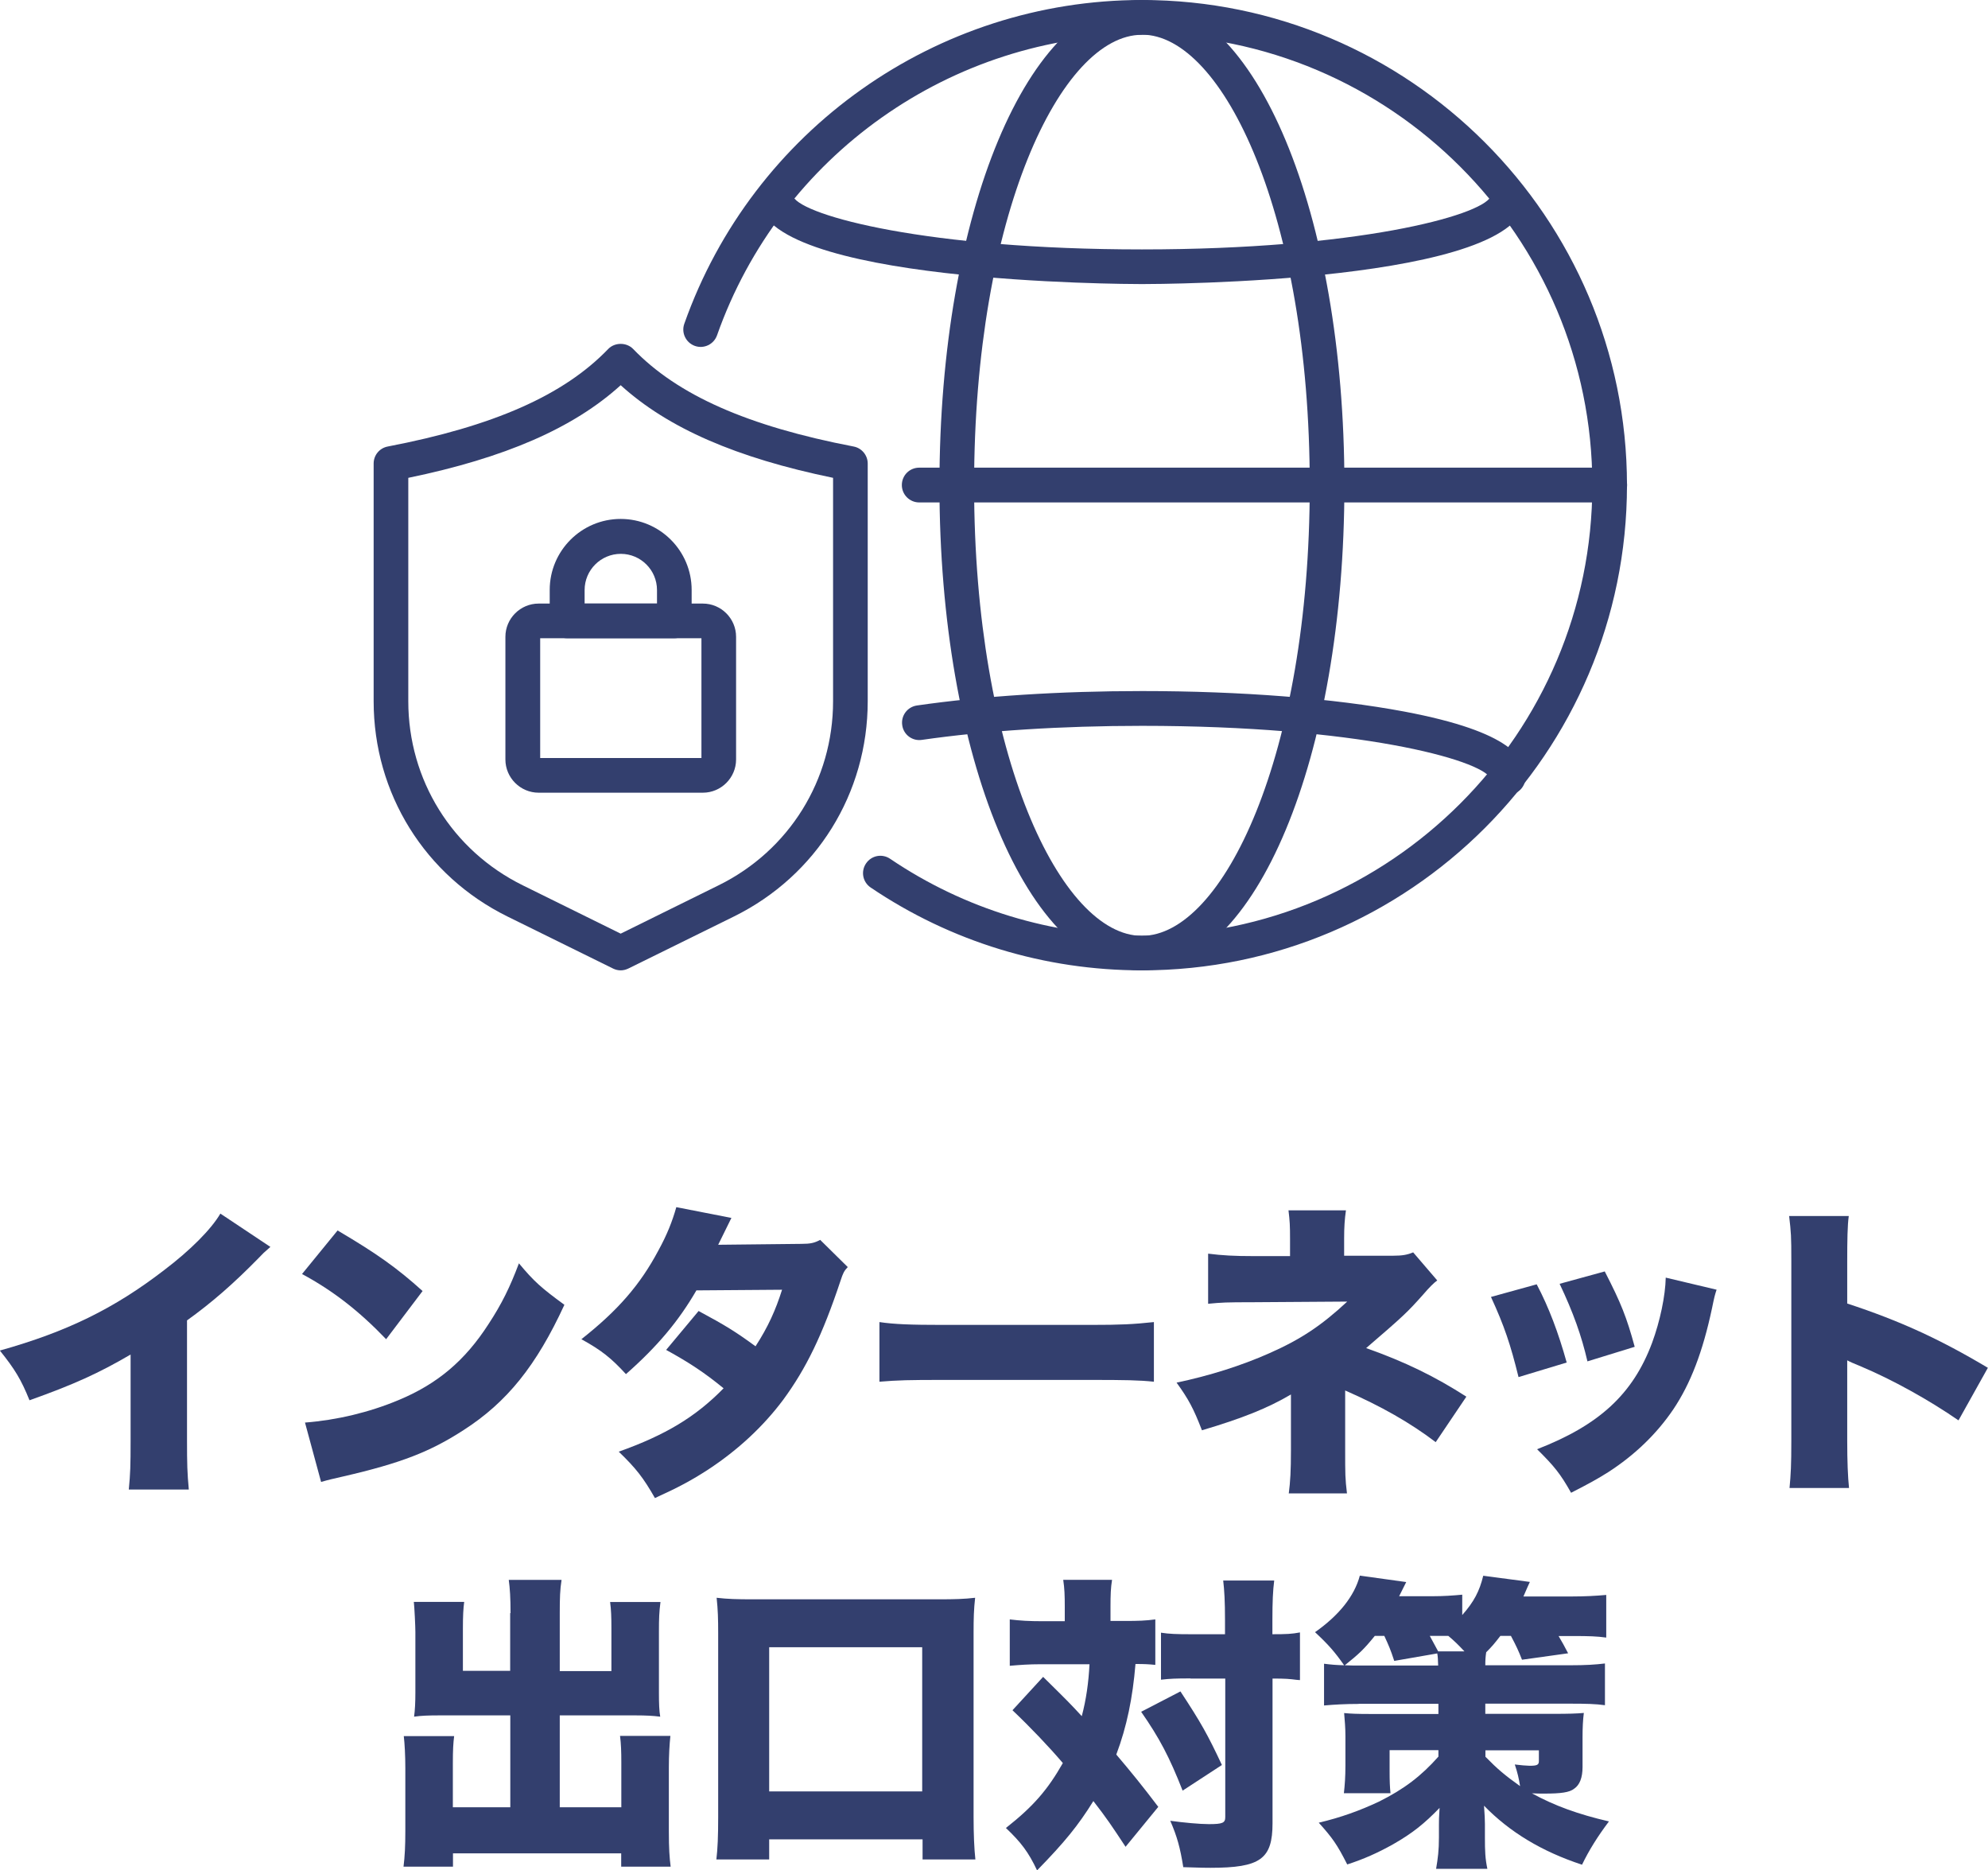
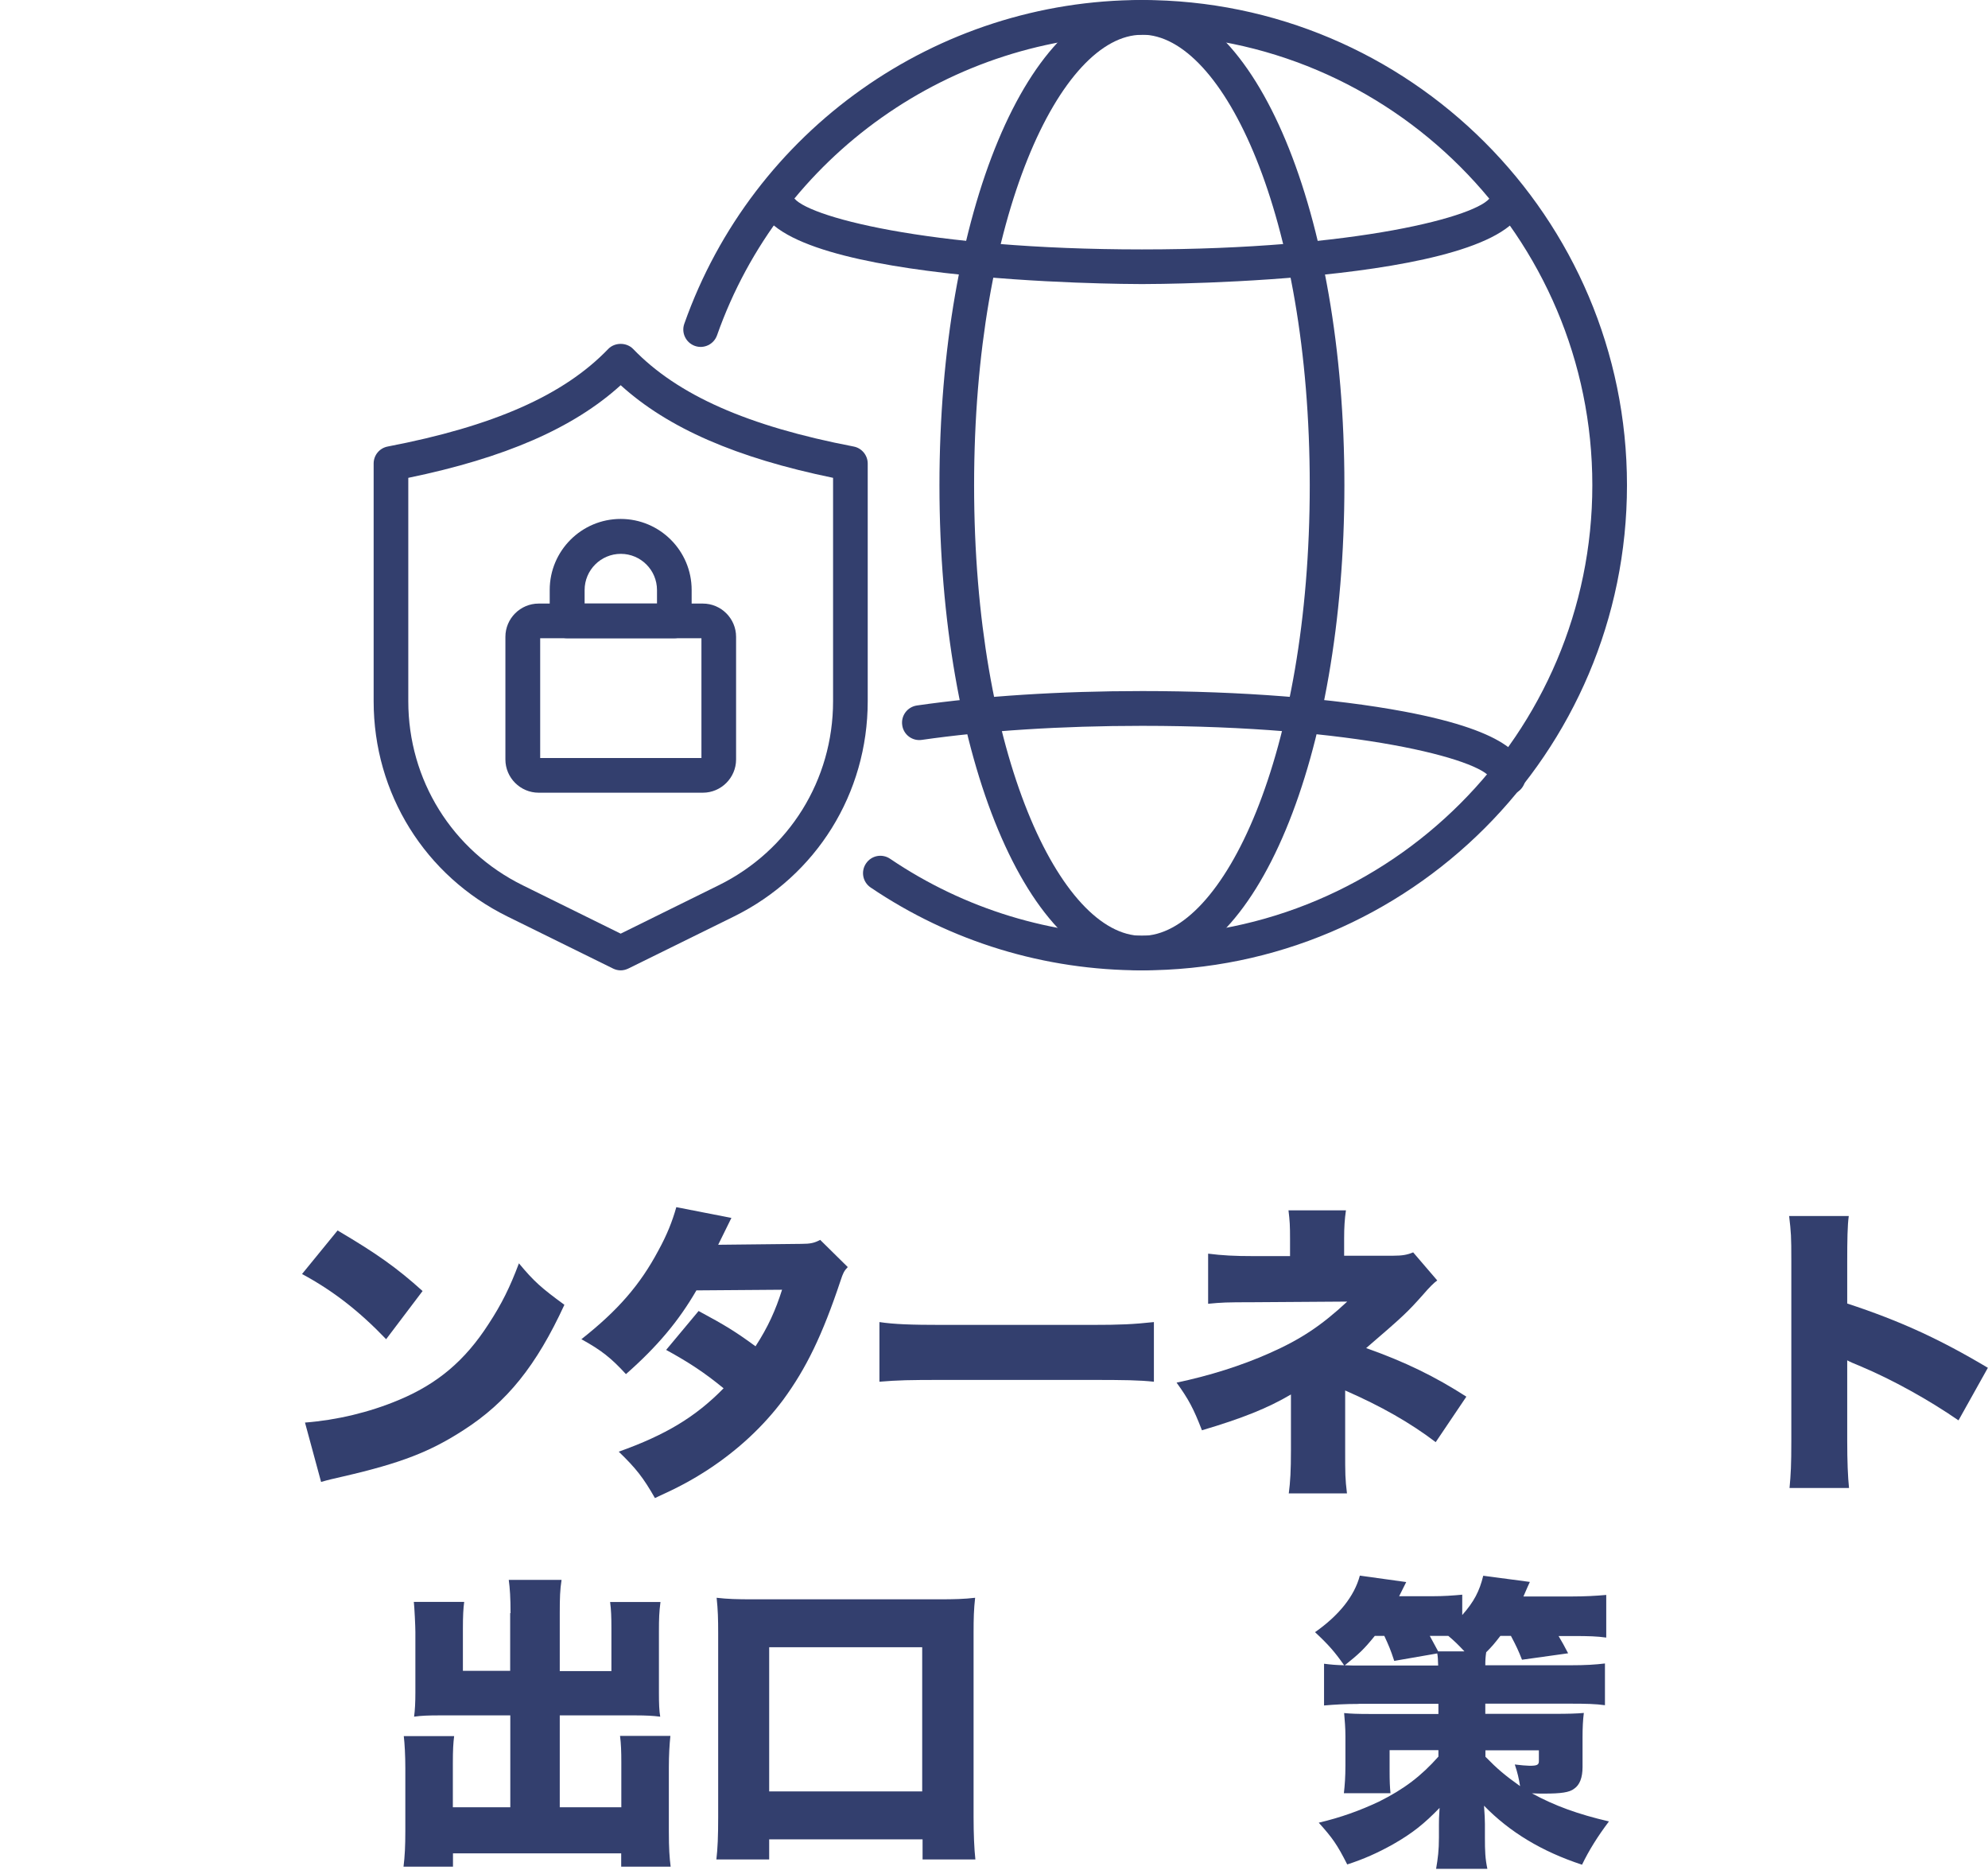
<svg xmlns="http://www.w3.org/2000/svg" id="_イヤー_2" viewBox="0 0 154.35 145.17">
  <defs>
    <style>.cls-1{fill:#333f6e;}</style>
  </defs>
  <g id="_ザイン">
    <g>
      <g>
-         <path class="cls-1" d="M21,96.78c-.53,.46-.55,.48-.94,.89-1.9,1.94-3.6,3.43-5.54,4.82v9.24c0,1.97,.02,2.59,.14,3.89h-4.66c.12-1.27,.14-1.8,.14-3.86v-6.62c-2.5,1.46-4.42,2.33-7.85,3.55-.65-1.61-1.13-2.4-2.3-3.86,5.21-1.46,8.88-3.26,12.75-6.24,2.06-1.56,3.67-3.19,4.37-4.39l3.89,2.59Z" />
        <path class="cls-1" d="M26.21,95.51c3.02,1.78,4.58,2.88,6.6,4.7l-2.83,3.74c-2.09-2.18-4.13-3.77-6.53-5.06l2.76-3.38Zm-2.52,14.91c2.45-.19,4.97-.79,7.22-1.73,3.02-1.25,5.18-3.05,7.03-5.93,1.01-1.54,1.66-2.86,2.35-4.7,1.18,1.42,1.73,1.9,3.53,3.22-2.18,4.73-4.46,7.56-7.82,9.72-2.59,1.68-4.87,2.57-9.34,3.6-.94,.22-1.08,.24-1.73,.43l-1.25-4.61Z" />
        <path class="cls-1" d="M56.79,94.53s-.36,.72-1.03,2.09l6.46-.07c.7,0,1.01-.07,1.46-.31l2.14,2.11c-.29,.31-.36,.46-.55,1.03-1.42,4.27-2.69,6.86-4.46,9.27-1.54,2.06-3.5,3.89-5.83,5.42-1.3,.84-2.28,1.37-4.13,2.21-.89-1.56-1.46-2.3-2.81-3.6,3.65-1.3,5.98-2.71,8.14-4.92-1.49-1.22-2.66-1.99-4.46-2.98l2.52-3.02c2.14,1.15,2.9,1.63,4.42,2.74,.98-1.51,1.56-2.81,2.06-4.39l-6.65,.05c-1.39,2.4-3.05,4.37-5.47,6.5-1.15-1.25-1.9-1.85-3.46-2.71,2.83-2.23,4.56-4.22,5.98-6.89,.67-1.22,1.08-2.26,1.39-3.36l4.3,.84Z" />
        <path class="cls-1" d="M68.28,102.62c1.13,.17,2.42,.22,4.92,.22h11.47c2.4,0,3.31-.05,4.92-.22v4.63c-1.15-.12-2.21-.14-4.94-.14h-11.43c-2.69,0-3.48,.02-4.94,.14v-4.63Z" />
        <path class="cls-1" d="M100.06,115.94c.12-.94,.17-1.75,.17-3.38v-4.32c-1.8,1.06-3.77,1.85-6.91,2.78-.65-1.68-1.03-2.4-1.97-3.7,2.54-.53,5.04-1.32,7.2-2.28,2.45-1.08,4.06-2.16,6.05-4.01l-7.34,.05c-2.09,0-2.4,.02-3.46,.12v-3.89c1.1,.14,2.06,.19,3.5,.19h2.86v-1.32c0-1.08-.02-1.39-.12-2.23h4.46c-.1,.7-.14,1.3-.14,2.18v1.34h3.82c.7,0,1.08-.07,1.54-.26l1.87,2.18q-.38,.26-1.1,1.1c-1.22,1.37-1.49,1.63-4.42,4.15,3.05,1.08,5.35,2.21,7.78,3.77l-2.38,3.53c-1.99-1.51-4.22-2.78-7.03-4.01v4.63c0,1.9,0,2.18,.14,3.36h-4.51Z" />
-         <path class="cls-1" d="M119.31,99.69c.94,1.78,1.68,3.74,2.33,6.07l-3.74,1.13c-.62-2.52-1.1-3.96-2.14-6.22l3.55-.98Zm13.97,.41c-.14,.43-.17,.53-.36,1.46-.72,3.38-1.66,5.83-3,7.83-1.3,1.92-3,3.55-5.04,4.87-.84,.53-1.49,.89-2.9,1.61-.82-1.46-1.3-2.06-2.64-3.38,4.82-1.87,7.44-4.27,8.93-8.26,.62-1.68,1.03-3.65,1.06-5.06l3.96,.94Zm-8.69-1.42c1.27,2.47,1.7,3.55,2.33,5.86l-3.67,1.13c-.46-1.99-1.1-3.79-2.16-6.02l3.5-.96Z" />
        <path class="cls-1" d="M138.94,115.51c.1-1.08,.14-1.78,.14-3.67v-13.97c0-1.94-.02-2.18-.17-3.48h4.63c-.1,.7-.12,1.9-.12,3.5v3.29c4.08,1.34,7.18,2.76,10.92,4.99l-2.28,4.08c-2.33-1.61-5.16-3.17-7.56-4.18q-.84-.34-1.08-.48v6.24c0,1.61,.05,2.81,.14,3.67h-4.63Z" />
        <path class="cls-1" d="M39.64,125.22c0-1.18-.05-1.94-.14-2.59h4.1c-.12,.77-.14,1.39-.14,2.59v4.49h4.01v-3.34c0-.84-.02-1.42-.1-2.02h3.91c-.1,.77-.12,1.27-.12,2.3v4.75c0,.82,.02,1.39,.1,1.85-.55-.07-1.1-.1-1.9-.1h-5.9v7.13h4.78v-3.48c0-.82-.02-1.44-.1-2.06h3.91c-.07,.67-.12,1.46-.12,2.47v4.92c0,1.37,.05,2.06,.14,2.76h-3.84v-1.03h-13.06v1.03h-3.84c.1-.79,.14-1.61,.14-2.76v-4.87c0-.98-.05-1.92-.12-2.5h3.91c-.07,.55-.1,1.08-.1,2.09v3.43h4.46v-7.13h-5.5c-.84,0-1.42,.02-1.97,.1,.07-.5,.1-1.13,.1-1.85v-4.73c0-.43-.07-1.87-.12-2.33h3.91c-.07,.5-.1,1.13-.1,2.04v3.31h3.67v-4.49Z" />
        <path class="cls-1" d="M55.62,144.33c.1-.84,.14-1.78,.14-3.31v-14.26c0-1.1-.02-1.8-.12-2.74,.84,.1,1.61,.12,2.76,.12h14.55c1.13,0,1.92-.02,2.76-.12-.1,.91-.12,1.56-.12,2.74v14.26c0,1.34,.05,2.5,.14,3.31h-4.1v-1.56h-11.91v1.56h-4.1Zm4.1-5.28h11.88v-11.19h-11.88v11.19Z" />
-         <path class="cls-1" d="M82.67,124.74c0-.91-.02-1.44-.12-2.11h3.79c-.1,.62-.12,1.18-.12,2.09v1.1h1.1c1.08,0,1.61-.02,2.38-.12v3.53c-.5-.05-.82-.07-1.54-.07-.22,2.64-.67,4.85-1.49,7.03,1.18,1.39,2.04,2.45,3.26,4.06l-2.54,3.1c-1.06-1.61-1.46-2.21-2.5-3.55-1.18,1.9-2.23,3.19-4.37,5.38-.67-1.42-1.25-2.18-2.42-3.29,2.16-1.7,3.26-3,4.42-5.04-1.08-1.27-2.52-2.78-3.91-4.1l2.38-2.59c1.97,1.94,2.18,2.16,3,3.05,.34-1.27,.53-2.62,.6-4.03h-3.84c-.82,0-1.56,.05-2.35,.12v-3.6c.82,.1,1.51,.14,2.54,.14h1.73v-1.08Zm8.98,6.55c1.58,2.4,2.11,3.34,3.22,5.71l-3.05,1.99c-1.03-2.62-1.8-4.08-3.22-6.12l3.05-1.58Zm.77-1.01c-1.13,0-1.61,.02-2.28,.1v-3.65c.62,.1,1.25,.12,2.28,.12h2.69v-1.1c0-1.46-.05-2.3-.14-3.07h3.96c-.1,.79-.14,1.63-.14,3.07v1.1c1.1,0,1.51-.02,2.14-.14v3.7c-.12,0-.19-.02-.26-.02-.55-.07-.84-.1-1.87-.1v11.23c0,2.78-.94,3.46-4.82,3.46-.29,0-.65,0-2.11-.05-.24-1.51-.48-2.38-1.01-3.6,1.01,.14,2.28,.26,3,.26,1.08,0,1.27-.1,1.27-.55v-10.75h-2.69Z" />
        <path class="cls-1" d="M105.49,132.26c-1.01,0-1.9,.05-2.69,.12v-3.24c.55,.07,.89,.1,1.56,.12-.74-1.06-1.25-1.63-2.26-2.57,1.85-1.3,3.05-2.78,3.48-4.39l3.6,.5s-.19,.38-.55,1.1h2.57c.86,0,1.58-.05,2.33-.12v1.58c.91-1.03,1.34-1.85,1.63-3.05l3.62,.48c-.07,.14-.24,.53-.5,1.13h3.72c1.06,0,1.94-.05,2.71-.12v3.31c-.72-.1-1.37-.12-2.52-.12h-1.18c.31,.53,.43,.74,.74,1.34l-3.58,.5c-.26-.67-.46-1.1-.86-1.85h-.82c-.48,.62-.65,.82-1.1,1.27-.05,.34-.07,.58-.07,1.01h6.55c1.27,0,1.99-.05,2.74-.14v3.24c-.72-.1-1.42-.12-2.74-.12h-6.55v.79h5.42c.98,0,1.7-.02,2.23-.07-.07,.55-.1,1.13-.1,1.92v2.28c0,.82-.22,1.39-.65,1.68-.36,.29-1.03,.38-2.3,.38-.31,0-.58,0-.98-.02,1.75,.96,3.6,1.63,5.98,2.18-.89,1.18-1.56,2.26-2.09,3.36-3.14-1.03-5.62-2.54-7.61-4.58,.05,.72,.07,1.06,.07,1.42v1.06c0,1.03,.02,1.61,.19,2.42h-3.98c.14-.82,.22-1.44,.22-2.45v-.98c0-.36,0-.55,.05-1.3-1.18,1.22-2.11,1.97-3.62,2.83-1.2,.67-2.28,1.15-3.55,1.56-.79-1.56-1.15-2.06-2.21-3.24,1.73-.41,3.19-.94,4.66-1.63,1.97-.98,3.29-1.99,4.63-3.5v-.5h-3.79v1.66c0,.74,.02,1.2,.07,1.68h-3.62c.07-.6,.12-1.27,.12-2.16v-2.26c0-.65-.05-1.2-.1-1.8,.5,.05,1.08,.07,1.92,.07h5.4v-.79h-6.19Zm1.25-5.28c-.86,1.06-1.22,1.39-2.33,2.28,.5,.02,.72,.02,1.08,.02h6.17c-.02-.5-.02-.67-.07-.94l-3.34,.58c-.29-.89-.43-1.2-.77-1.94h-.74Zm4.27,0c.26,.48,.43,.79,.65,1.2h2.04c-.5-.53-.74-.77-1.25-1.2h-1.44Zm4.32,9.38c.94,.96,1.51,1.44,2.69,2.28-.1-.62-.19-1.01-.41-1.68,.36,.05,.96,.1,1.15,.1,.58,0,.72-.07,.72-.36v-.84h-4.15v.5Z" />
      </g>
      <g>
        <g>
          <g>
            <path class="cls-1" d="M88.66,75.32c-7.55,0-14.83-2.22-21.06-6.43-.62-.42-.78-1.25-.36-1.87,.42-.62,1.25-.78,1.87-.36,5.78,3.91,12.54,5.97,19.55,5.97,19.28,0,34.97-15.69,34.97-34.97S107.95,2.69,88.66,2.69c-14.81,0-28.07,9.38-32.99,23.34-.25,.7-1.02,1.07-1.72,.82-.7-.25-1.07-1.02-.82-1.72C58.44,10.1,72.71,0,88.66,0c20.76,0,37.66,16.89,37.66,37.66s-16.89,37.66-37.66,37.66Z" />
            <path class="cls-1" d="M88.66,75.32c-8.81,0-15.72-16.54-15.72-37.66S79.85,0,88.66,0s15.72,16.54,15.72,37.66-6.9,37.66-15.72,37.66Zm0-72.62c-6.29,0-13.03,14.05-13.03,34.97s6.74,34.97,13.03,34.97,13.03-14.05,13.03-34.97S94.96,2.69,88.66,2.69Z" />
            <path class="cls-1" d="M117.08,61.7c-.72,0-1.31-.57-1.34-1.28-.79-1.48-10.41-4.08-27.07-4.08-6.25,0-12.17,.38-17.1,1.09-.73,.11-1.42-.4-1.52-1.14-.11-.74,.4-1.42,1.14-1.53,5.06-.73,11.11-1.12,17.49-1.12,7.67,0,14.9,.57,20.34,1.59,8.44,1.59,9.42,3.68,9.42,5.11,0,.74-.6,1.35-1.35,1.35Z" />
            <path class="cls-1" d="M88.66,22.05c-1.22,0-29.76-.08-29.76-6.7,0-.74,.6-1.35,1.35-1.35s1.31,.57,1.34,1.28c.79,1.48,10.41,4.08,27.07,4.08s26.28-2.6,27.07-4.08c.03-.71,.62-1.28,1.34-1.28s1.35,.6,1.35,1.35c0,6.63-28.55,6.7-29.76,6.7Z" />
          </g>
-           <path class="cls-1" d="M124.98,39h-53.61c-.74,0-1.35-.6-1.35-1.35s.6-1.35,1.35-1.35h53.61c.74,0,1.35,.6,1.35,1.35s-.6,1.35-1.35,1.35Z" />
        </g>
        <g>
          <path class="cls-1" d="M48.19,75.32c-.2,0-.41-.05-.59-.14l-8.2-4.04c-6.41-3.16-10.39-9.56-10.39-16.71v-18.45c0-.65,.46-1.2,1.09-1.32,8.24-1.58,13.68-3.99,17.12-7.57,.51-.53,1.43-.53,1.94,0,3.45,3.58,8.89,5.99,17.12,7.57,.63,.12,1.09,.68,1.09,1.32v18.45c0,7.15-3.98,13.55-10.39,16.71l-8.2,4.04c-.19,.09-.39,.14-.59,.14ZM31.7,37.09v17.34c0,6.11,3.41,11.59,8.89,14.29l7.6,3.75,7.6-3.75c5.48-2.7,8.89-8.18,8.89-14.29v-17.34c-7.52-1.55-12.82-3.86-16.49-7.19-3.67,3.33-8.98,5.64-16.49,7.19Z" />
          <g>
            <path class="cls-1" d="M54.57,61.53h-12.75c-1.42,0-2.58-1.16-2.58-2.58v-9.52c0-1.42,1.16-2.58,2.58-2.58h12.75c1.42,0,2.58,1.16,2.58,2.58v9.52c0,1.42-1.16,2.58-2.58,2.58Zm-12.63-2.69h12.52v-9.3h-12.52v9.3Z" />
            <path class="cls-1" d="M52.35,49.54h-8.32c-.74,0-1.35-.6-1.35-1.35v-2.4c0-3.04,2.47-5.51,5.51-5.51s5.51,2.47,5.51,5.51v2.4c0,.74-.6,1.35-1.35,1.35Zm-6.97-2.69h5.63v-1.05c0-1.55-1.26-2.81-2.81-2.81s-2.81,1.26-2.81,2.81v1.05Z" />
          </g>
        </g>
      </g>
    </g>
  </g>
</svg>